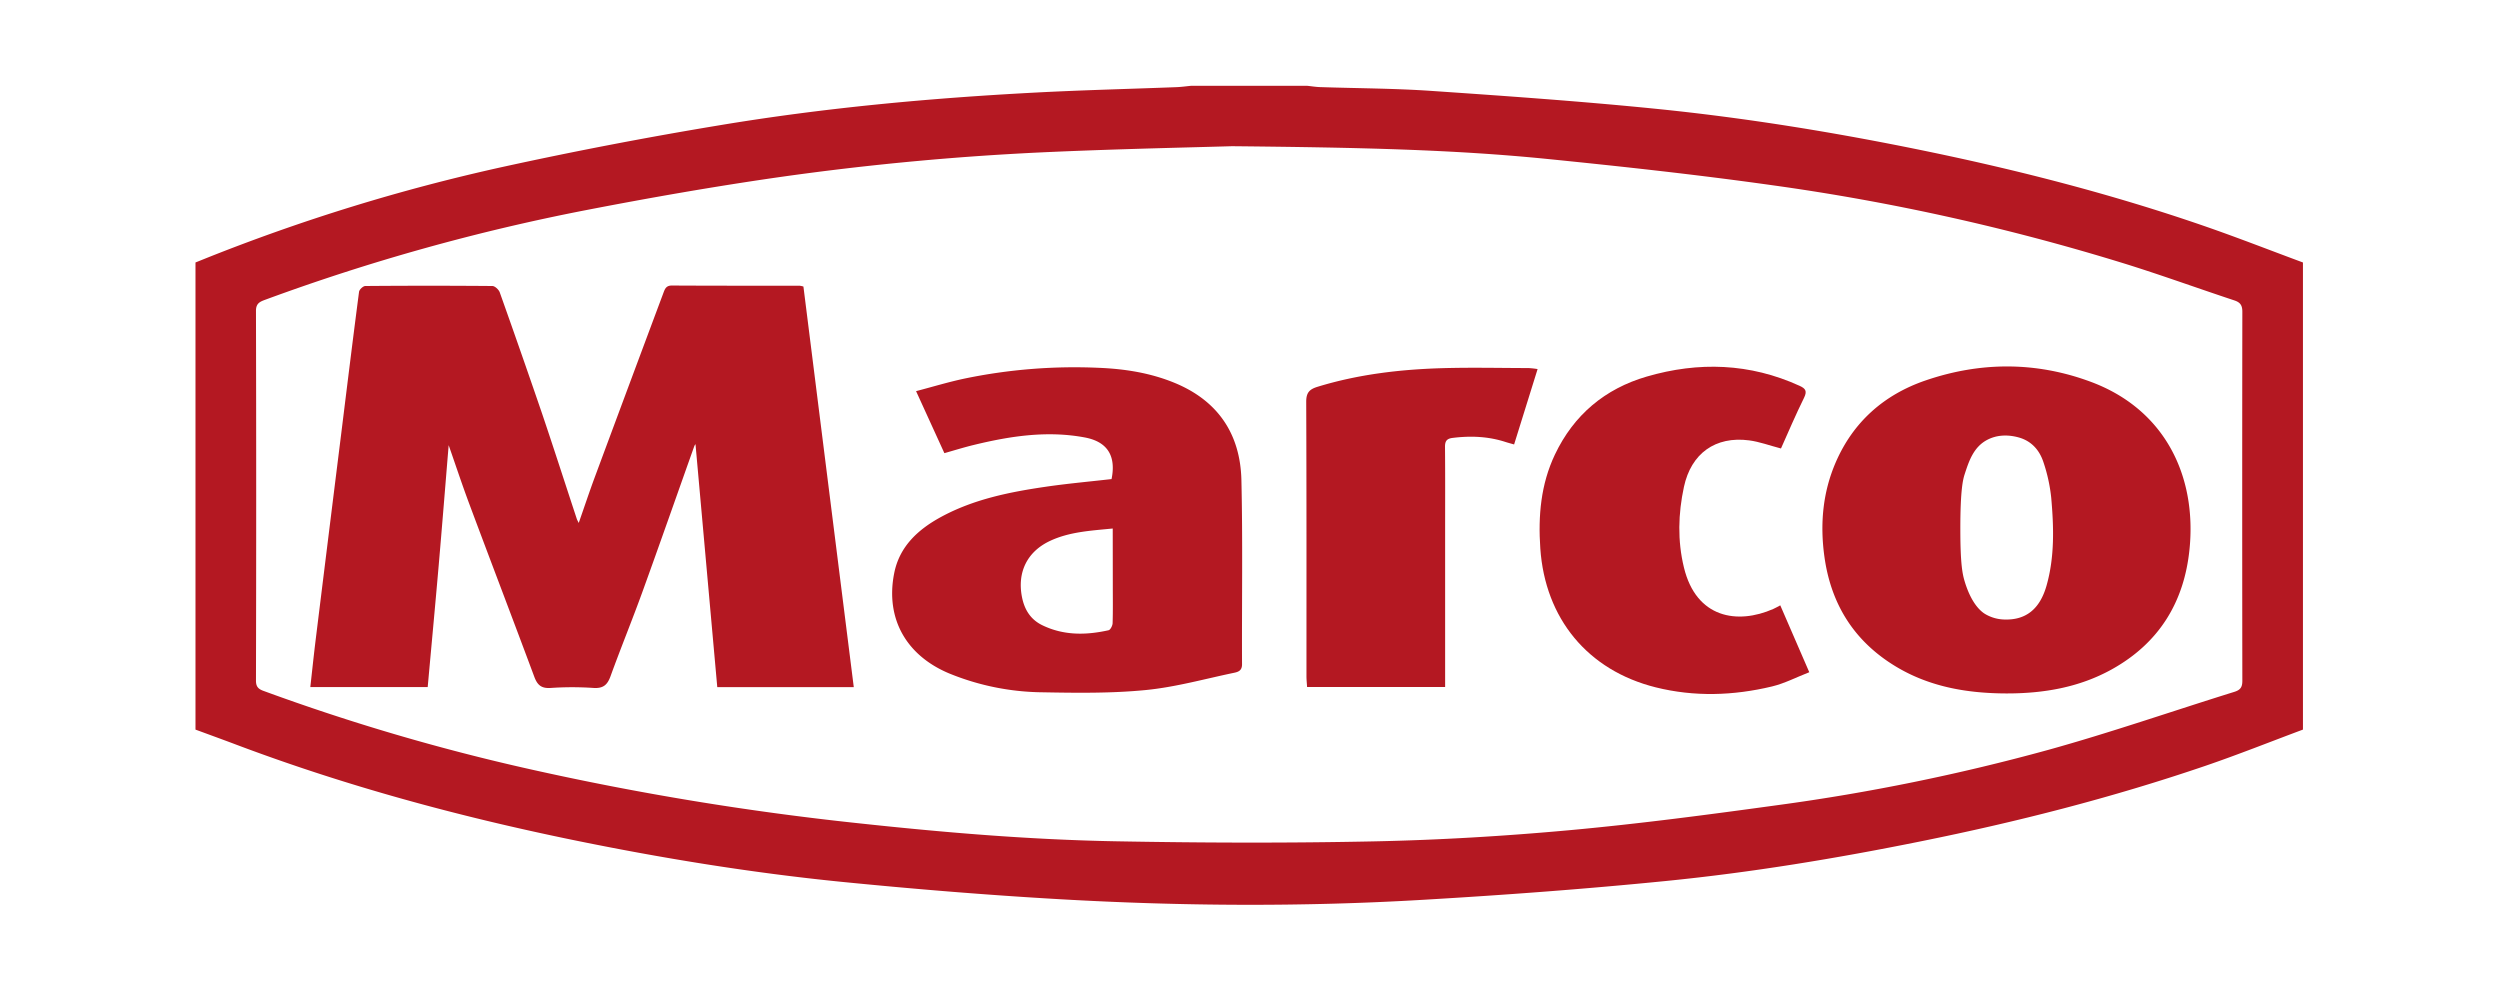
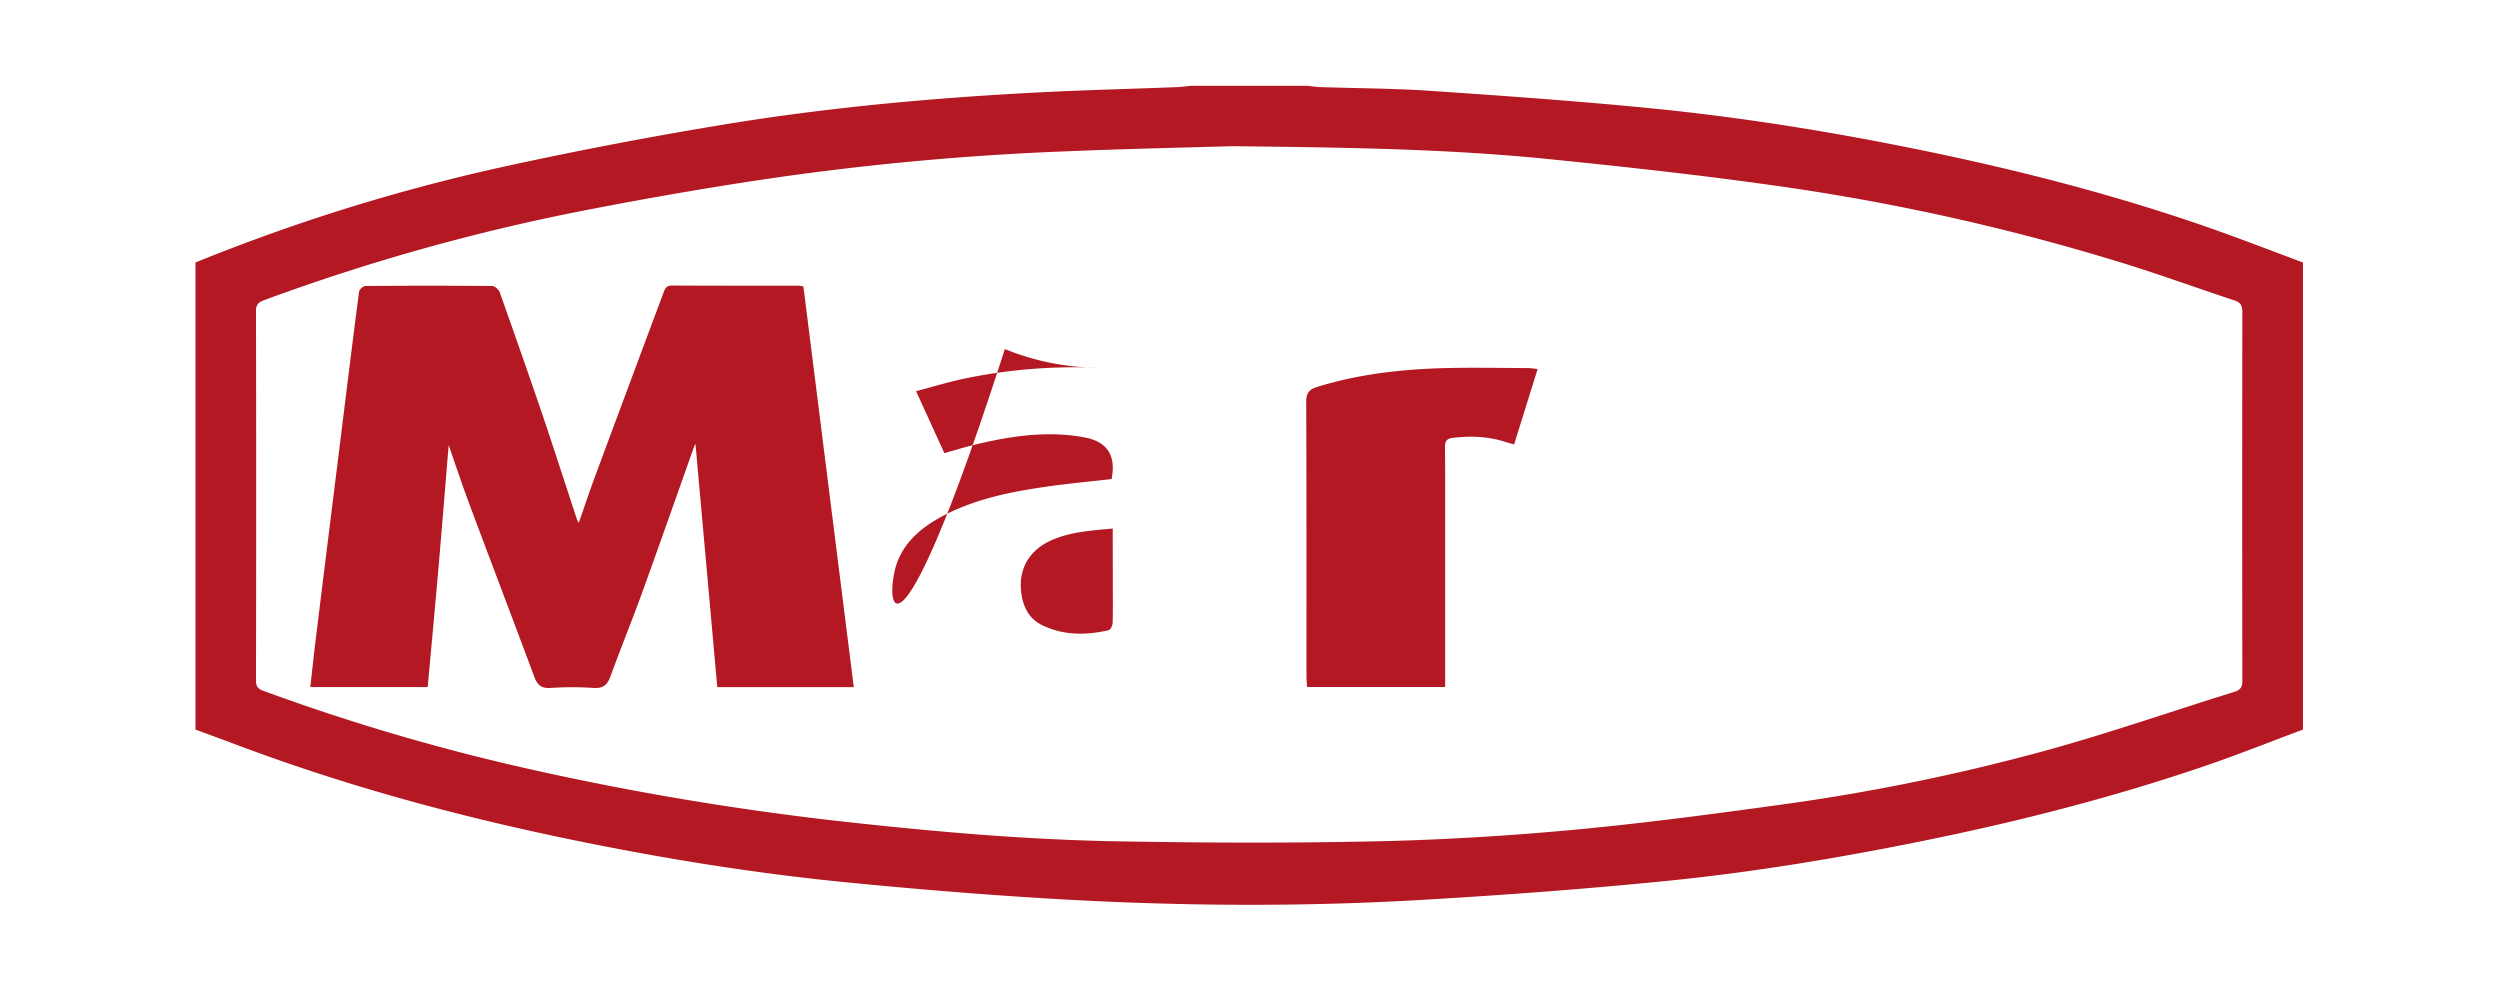
<svg xmlns="http://www.w3.org/2000/svg" id="Layer_1" data-name="Layer 1" viewBox="0 0 1425.93 566.95">
  <defs>
    <style>.cls-1{fill:#B41822;}</style>
  </defs>
  <path class="cls-1" d="M679.5,48.93h66c2.47.25,4.93.67,7.4.75,21.13.71,42.31.72,63.39,2.16,42.34,2.9,84.7,5.87,126.92,10.09,52.35,5.22,104.25,13.7,155.79,24.36,53.15,11,105.63,24.53,157,42.2,19.33,6.65,38.37,14.12,57.54,21.22V416.14c-18.55,6.92-37,14.29-55.68,20.68-53.16,18.14-107.49,32-162.55,43.11-48,9.71-96.36,17.69-145.09,22.56-45.9,4.58-91.94,8-138,10.7-69.1,4.11-138.28,3.66-207.37-.28-41.9-2.39-83.76-5.85-125.52-10-51.55-5.2-102.67-13.55-153.44-24C261,465.52,197.3,448.26,135.3,424.94c-7.92-3-15.87-5.87-23.8-8.8V149.71l5.09-2.05A1086.06,1086.06,0,0,1,286.74,95.2q61.45-13.45,123.59-23.74C469.85,61.54,529.92,56,590.18,52.82c27-1.43,53.94-2.07,80.92-3.11C673.9,49.6,676.7,49.19,679.5,48.93Zm23.18,34.46c-22,.67-62.45,1.5-102.89,3.26q-78.4,3.41-156.16,14.5c-36.55,5.27-73,11.64-109.25,18.67a1182.4,1182.4,0,0,0-183,51.11c-3,1.11-5.39,2-5.38,6.36q.26,105.51,0,211c0,3.29,1.31,4.68,4.14,5.72A1206.47,1206.47,0,0,0,302.4,438.76a1653.41,1653.41,0,0,0,186.12,30.68c49.05,5.31,98.2,9.49,147.5,10.4s98.65,1.09,147.94.05c37.11-.77,74.26-3,111.23-6.37,39.77-3.63,79.42-8.89,119-14.33a1174,1174,0,0,0,154-31.46c35.72-9.9,70.8-22.1,106.21-33.11,3.5-1.09,4.58-2.72,4.57-6.32q-.15-105.26,0-210.52c0-3.65-1.2-5.32-4.54-6.43-21.15-7-42.11-14.64-63.4-21.23a1272,1272,0,0,0-200.09-44.46c-42.69-6-85.57-10.69-128.46-15C828.85,85.28,775,84.12,702.68,83.39Z" />
  <path class="cls-1" d="M458.25,163.44c9.57,76.15,19.12,152.12,28.72,228.47H409.11c-4.16-46.42-8.31-92.71-12.42-138.58a5.14,5.14,0,0,0-.76,1.34c-9.85,27.69-19.55,55.42-29.56,83.05-5.83,16.08-12.32,31.92-18.15,48-1.78,4.9-4.13,7-9.64,6.67a181.65,181.65,0,0,0-24.47,0c-5.32.36-7.6-1.64-9.36-6.37-12.22-32.84-24.75-65.57-37-98.39-4.18-11.18-7.92-22.52-11.84-33.71-1.89,22.79-3.71,45.74-5.7,68.67s-4.15,46-6.26,69.28H177c1-8.94,1.93-17.78,3-26.59q7.29-59.13,14.66-118.23c3.33-26.88,6.62-53.76,10.13-80.61.17-1.29,2.32-3.3,3.56-3.31q36.24-.3,72.48,0c1.45,0,3.65,2.06,4.21,3.62q12.28,34.5,24.15,69.16C315.94,255.89,322.4,276,329,296c.19.57.52,1.09,1.09,2.28,3.23-9.21,6.09-17.84,9.25-26.36q19.5-52.55,39.13-105.06c.85-2.3,1.62-4,4.74-4,24.33.14,48.65.09,73,.12A13,13,0,0,1,458.25,163.44Z" />
-   <path class="cls-1" d="M1144.29,395.52c-22.84-.08-44.75-3.91-64.45-16.28-22.89-14.36-35.59-35.23-39.25-61.76-2.55-18.47-1-36.52,6.45-53.75,10-23.12,27.6-38.61,51.15-46.7,31.41-10.78,63.28-10.84,94.45.79,42.39,15.8,60.32,53.92,56.21,95.31-3,30.3-17.42,53.71-44.38,68.67C1185.81,392.15,1165.41,395.56,1144.29,395.52Zm-26.17-93.68c0,20.29,1.28,25.82,2.49,29.83,4.2,13.91,10.27,17.74,11.89,18.68a22.54,22.54,0,0,0,10.59,3c12.24.45,20.35-5.76,24.21-19.37,4.65-16.4,4.14-33.23,2.67-50a93.23,93.23,0,0,0-4.44-20.34c-2.24-6.86-6.81-12.15-14.24-14.17-6.61-1.8-12.71-1.25-17.74,1.36-7.86,4.07-10.53,12.17-12.92,19.52C1119.69,273.26,1118.1,278.91,1118.12,301.84Z" />
-   <path class="cls-1" d="M634,273.25c2.7-13.27-2.4-21.36-15.33-23.75-21.44-4-42.46-.78-63.31,4.3-5.46,1.33-10.84,3-16.71,4.67L522.5,223.1c9.51-2.49,18.52-5.24,27.7-7.18a308.24,308.24,0,0,1,76-6.15c15.06.58,29.81,2.85,43.86,8.65,24.7,10.21,37.36,29.19,38,55.29.81,35.06.2,70.16.36,105.25,0,3.54-2.19,4.3-4.53,4.78-16.75,3.49-33.4,8.18-50.35,9.84-19.49,1.91-39.26,1.66-58.89,1.29a144.24,144.24,0,0,1-53.06-10.68C517,374,504.92,352.93,510,327.06c3-15.38,13.63-25.09,26.84-32.26,18.61-10.08,39-14.16,59.67-17.18C609,275.8,621.53,274.68,634,273.25Zm.67,28.2c-12.73,1.25-24.69,1.88-35.77,7.07-13,6.1-18.78,17.81-16,32,1.39,7.12,4.85,12.74,11.41,16,12.21,6,25,5.85,38,2.95,1.05-.24,2.24-2.6,2.29-4,.23-7.13.11-14.27.11-21.41Z" />
-   <path class="cls-1" d="M1015.82,255.8c-6.61-1.73-12.28-3.85-18.13-4.62-19.3-2.54-33.12,7.46-37.22,26.52-3.3,15.31-3.71,30.73,0,46,7,28.9,30.47,32.64,50.95,23.64,1.2-.52,2.33-1.2,4-2.07l16.54,38.15c-7.43,2.89-14.13,6.41-21.27,8.12-22,5.28-44.26,6-66.29.51-38.87-9.7-63.11-39.31-65.85-79.22-1.28-18.52.27-36.59,8.33-53.56,10.73-22.6,28.5-37.53,52.38-44.49,29.54-8.61,58.81-7.67,87.22,5.3,3.37,1.54,4.34,3,2.52,6.75C1024.24,236.49,1020,246.42,1015.82,255.8Z" />
+   <path class="cls-1" d="M634,273.25c2.7-13.27-2.4-21.36-15.33-23.75-21.44-4-42.46-.78-63.31,4.3-5.46,1.33-10.84,3-16.71,4.67L522.5,223.1c9.51-2.49,18.52-5.24,27.7-7.18a308.24,308.24,0,0,1,76-6.15a144.24,144.24,0,0,1-53.06-10.68C517,374,504.92,352.93,510,327.06c3-15.38,13.63-25.09,26.84-32.26,18.61-10.08,39-14.16,59.67-17.18C609,275.8,621.53,274.68,634,273.25Zm.67,28.2c-12.73,1.25-24.69,1.88-35.77,7.07-13,6.1-18.78,17.81-16,32,1.39,7.12,4.85,12.74,11.41,16,12.21,6,25,5.85,38,2.95,1.05-.24,2.24-2.6,2.29-4,.23-7.13.11-14.27.11-21.41Z" />
  <path class="cls-1" d="M877,210.51l-13.4,43c-1.86-.54-3.41-.94-4.93-1.43-9.86-3.2-19.91-3.58-30.13-2.31-3.34.41-4.38,1.8-4.35,5.14.15,16.12.07,32.25.07,48.37v88.58H745.52c-.11-2-.35-4.08-.35-6.15,0-52.2.07-104.41-.14-156.61,0-5.21,1.9-7.1,6.54-8.51,23.12-7.08,46.89-9.88,70.91-10.59,16.47-.48,33-.1,49.47-.06A48.65,48.65,0,0,1,877,210.51Z" />
</svg>